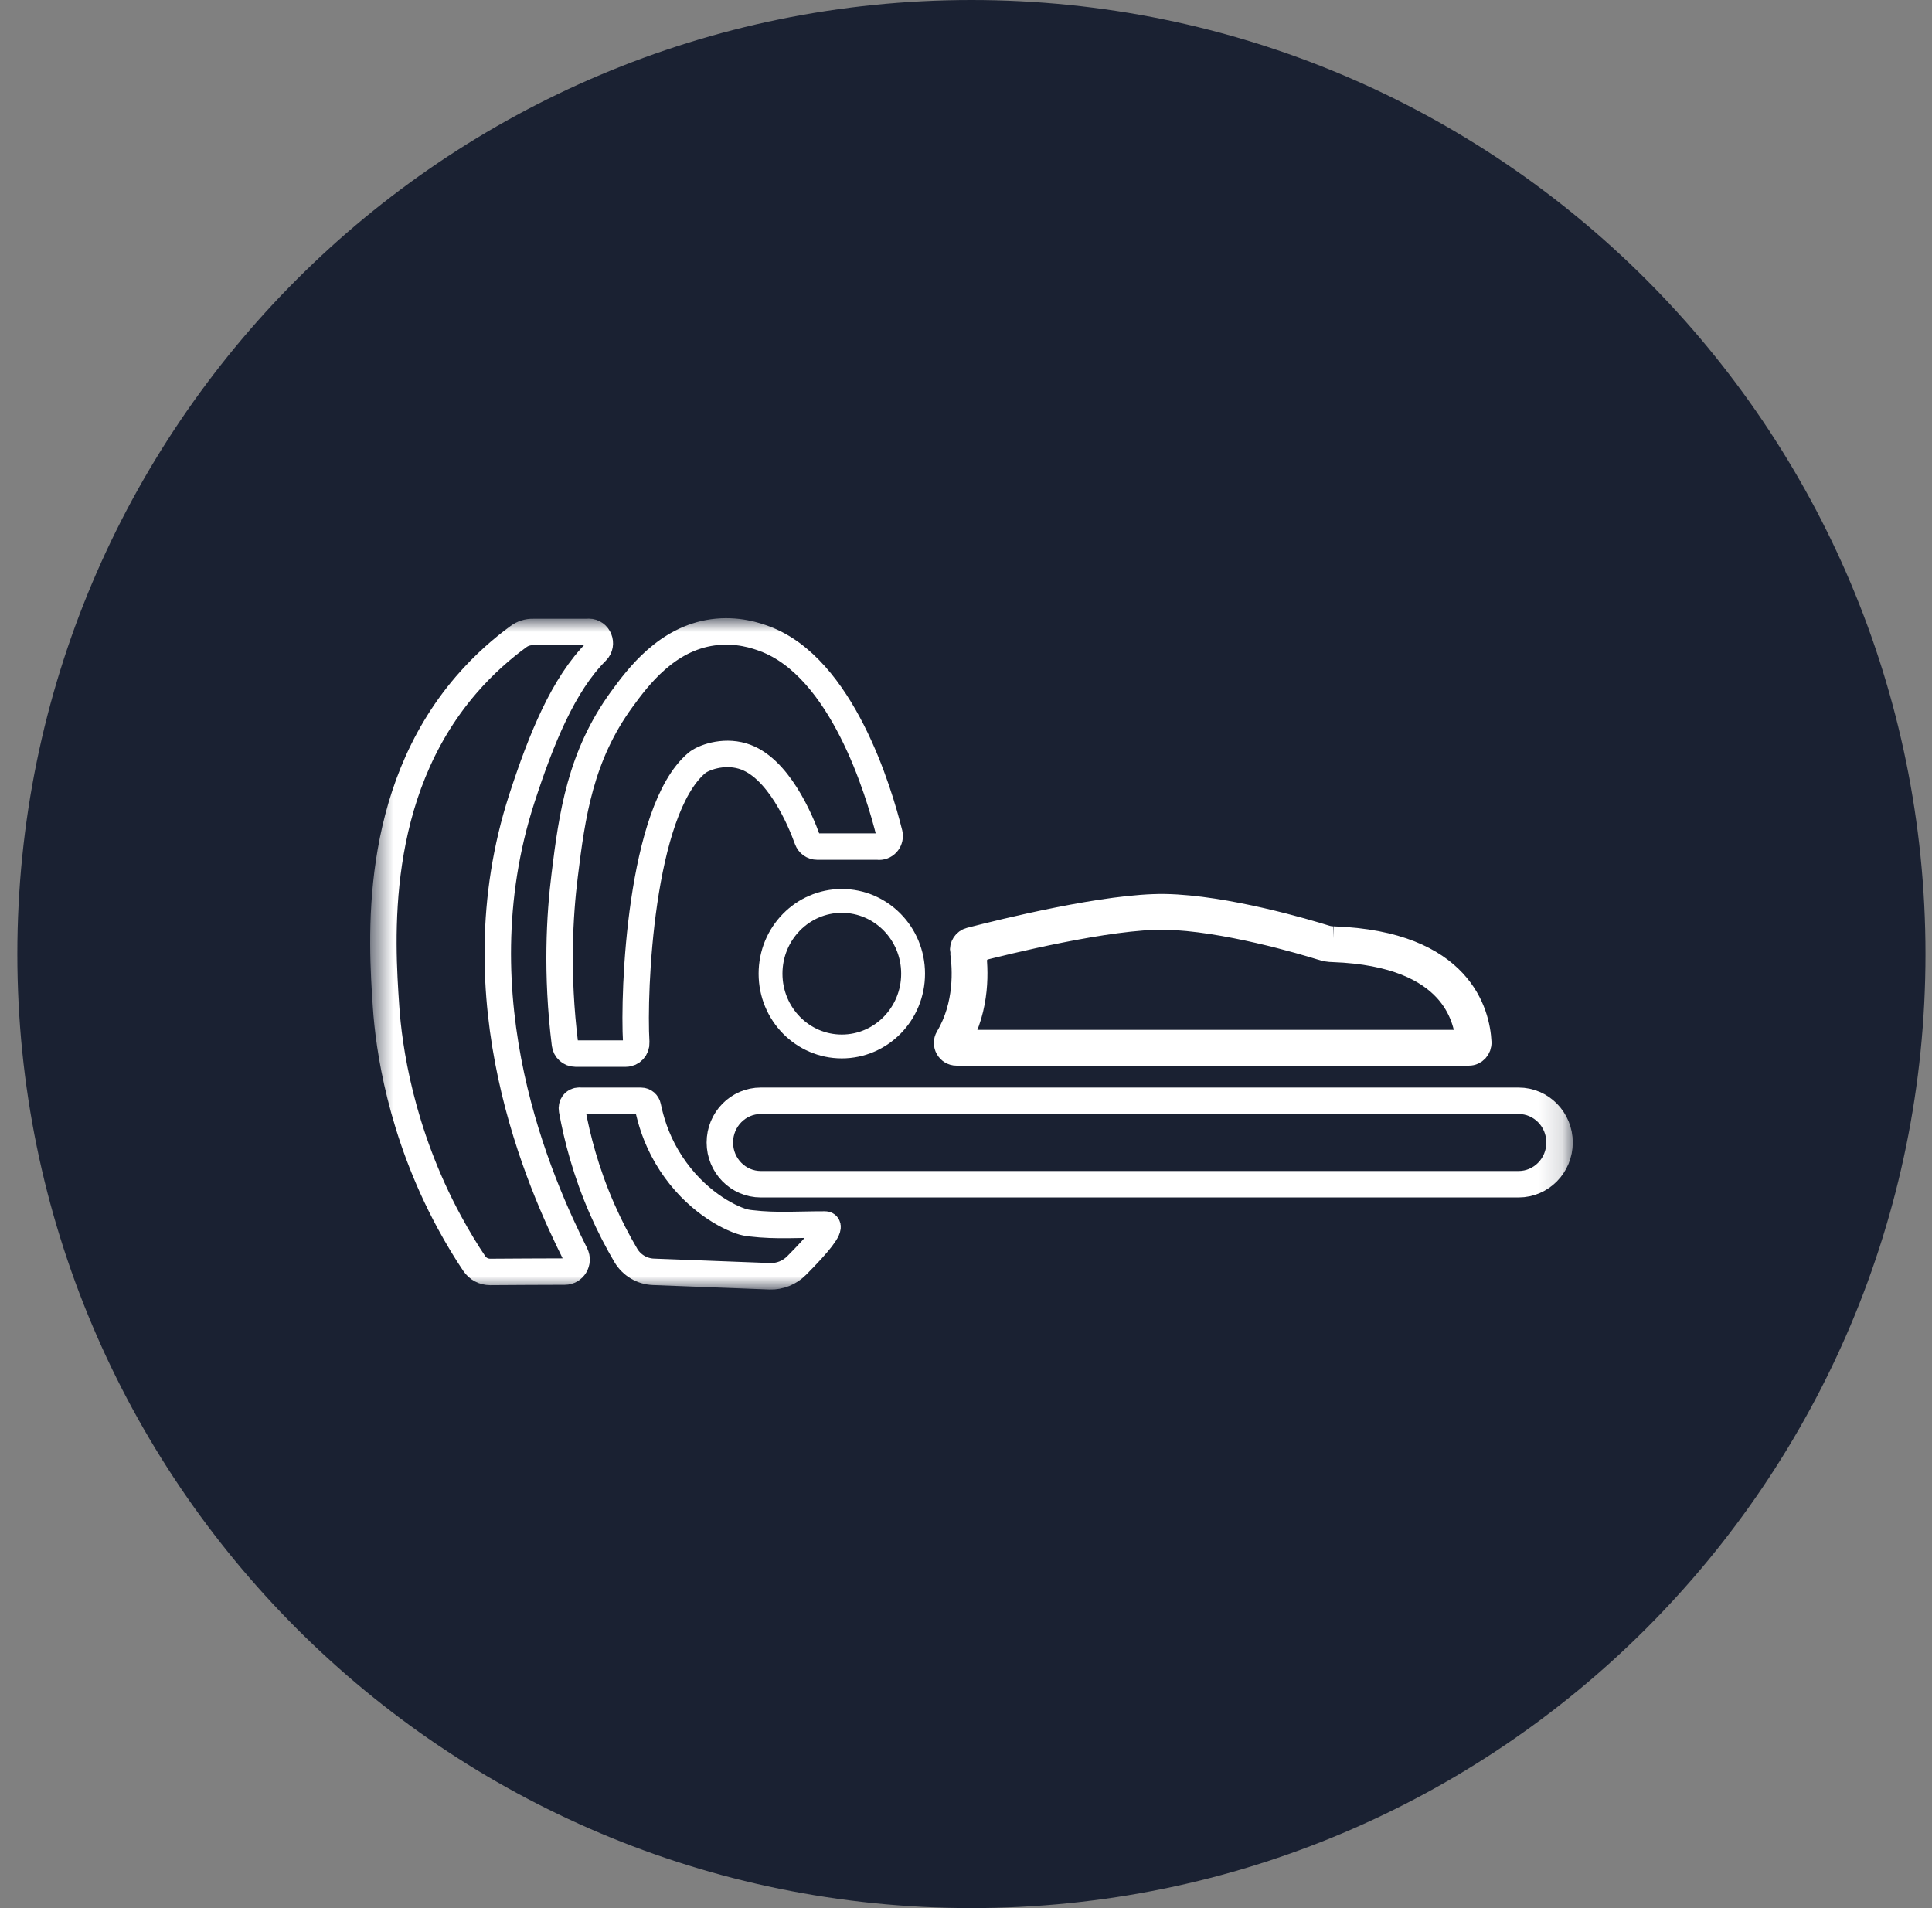
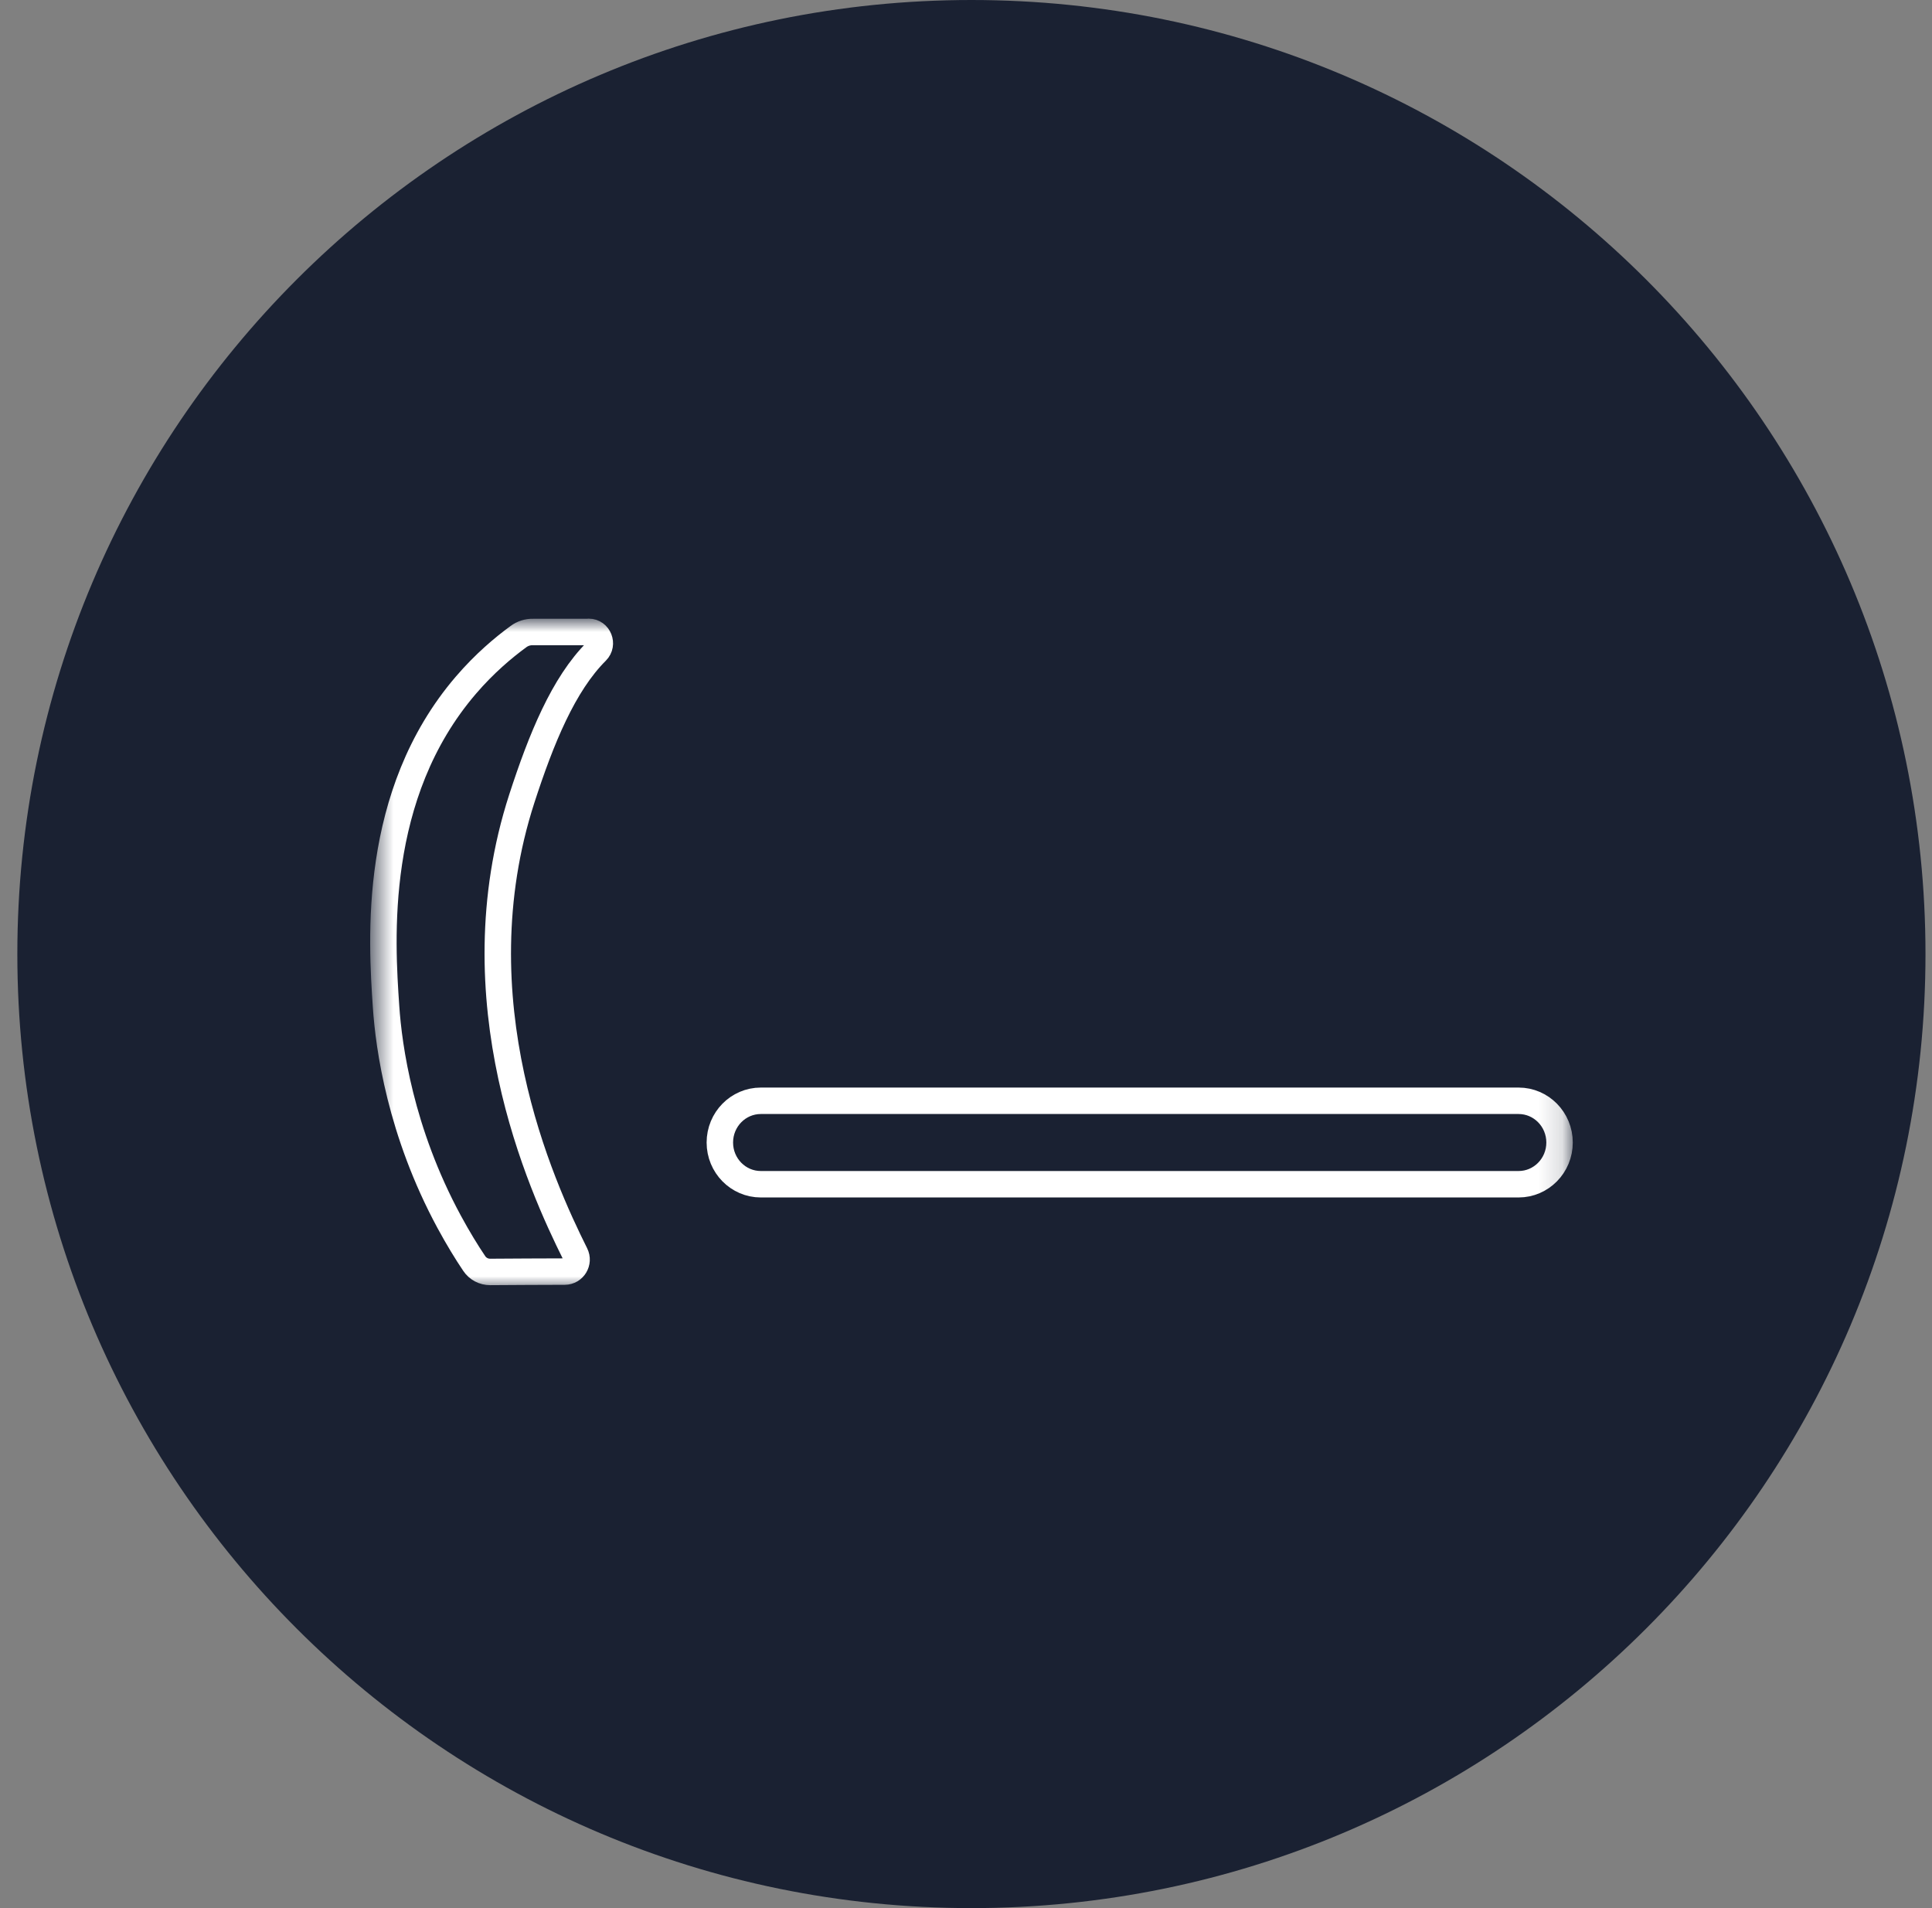
<svg xmlns="http://www.w3.org/2000/svg" width="81" height="80" viewBox="0 0 81 80" fill="none">
  <rect x="0" y="0" width="81" height="80" fill="#808080" stroke="none" />
  <g clip-path="url(#clip0_1177_11181)">
    <path d="M80.727 40C80.727 17.909 62.818 0 40.727 0C18.635 0 0.727 17.909 0.727 40C0.727 62.091 18.635 80 40.727 80C62.818 80 80.727 62.091 80.727 40Z" fill="#1A2132" />
    <mask id="mask0_1177_11181" style="mask-type:luminance" maskUnits="userSpaceOnUse" x="15" y="26" width="51" height="28">
      <path d="M65.858 26H15.602V54H65.858V26Z" fill="white" />
    </mask>
    <g mask="url(#mask0_1177_11181)">
-       <path d="M36.858 35.499C37.145 35.499 37.353 35.225 37.287 34.943C36.844 33.164 35.3 27.983 32.056 26.78C31.722 26.656 30.907 26.368 29.881 26.512C27.956 26.78 26.76 28.367 26.073 29.311C24.326 31.703 23.982 34.195 23.676 36.682C23.464 38.374 23.319 40.819 23.686 43.781C23.714 44.006 23.902 44.174 24.123 44.174H26.237C26.491 44.174 26.689 43.958 26.675 43.704C26.548 41.576 26.845 33.994 29.213 31.99C29.472 31.77 30.3 31.453 31.129 31.698C32.617 32.134 33.558 34.387 33.85 35.201C33.916 35.379 34.076 35.494 34.264 35.494H36.868L36.858 35.499Z" stroke="white" stroke-width="1.109" stroke-linecap="round" stroke-linejoin="round" />
      <path d="M24.684 26.492C25.098 26.492 25.305 27.01 25.009 27.307C23.62 28.692 22.692 30.974 21.878 33.48C19.143 41.93 22.683 49.699 24.119 52.58C24.288 52.915 24.048 53.313 23.676 53.313C22.636 53.313 21.596 53.323 20.55 53.328C20.282 53.328 20.032 53.198 19.882 52.973C19.571 52.513 19.209 51.923 18.832 51.228C16.784 47.442 16.299 43.895 16.186 42.208C15.998 39.447 15.584 33.322 19.538 28.721C20.32 27.81 21.111 27.149 21.732 26.694C21.911 26.559 22.128 26.492 22.349 26.497C23.126 26.502 23.907 26.492 24.679 26.497L24.684 26.492Z" stroke="white" stroke-width="1.109" stroke-linecap="round" stroke-linejoin="round" />
-       <path d="M24.285 46.153H26.879C27.015 46.153 27.133 46.254 27.161 46.393C27.279 46.968 27.5 47.711 27.947 48.478C28.903 50.122 30.292 50.937 31.045 51.195C31.196 51.248 31.351 51.277 31.506 51.291C32.533 51.416 33.564 51.334 34.595 51.339C34.637 51.339 34.665 51.358 34.68 51.382C34.788 51.536 34.359 52.096 33.399 53.06C33.098 53.362 32.693 53.525 32.274 53.51C30.645 53.448 29.016 53.386 27.392 53.323C26.921 53.304 26.488 53.05 26.243 52.643C25.904 52.068 25.56 51.411 25.24 50.682C24.567 49.144 24.195 47.711 23.983 46.537C23.946 46.335 24.068 46.148 24.289 46.148L24.285 46.153Z" stroke="white" stroke-width="1.109" stroke-linecap="round" stroke-linejoin="round" />
-       <path d="M55.902 39.338C55.789 39.338 55.681 39.319 55.572 39.285C54.81 39.046 51.387 38.025 48.84 37.981M55.902 39.338L55.884 39.837C55.887 39.838 55.89 39.838 55.892 39.838M55.902 39.338V39.838C55.899 39.838 55.895 39.838 55.892 39.838M55.902 39.338C61.279 39.53 61.971 42.506 62.032 43.695C62.046 43.958 61.843 44.179 61.584 44.179H40.102C39.754 44.179 39.538 43.795 39.717 43.493C40.526 42.137 40.437 40.608 40.333 39.899M55.892 39.838C55.725 39.837 55.57 39.808 55.424 39.763L55.423 39.762C54.655 39.521 51.297 38.523 48.832 38.481M55.892 39.838C58.483 39.932 59.857 40.69 60.594 41.483C61.319 42.263 61.496 43.148 61.53 43.679H40.187C41.027 42.217 40.939 40.616 40.833 39.863M48.832 38.481C48.832 38.481 48.832 38.481 48.832 38.481L48.84 37.981M48.832 38.481C47.68 38.463 46.02 38.717 44.45 39.029C42.925 39.331 41.525 39.68 40.833 39.858M48.832 38.481C48.832 38.481 48.832 38.481 48.832 38.481L48.84 37.981M48.84 37.981C46.42 37.943 42.019 39.036 40.663 39.386C40.441 39.443 40.296 39.664 40.333 39.894L40.833 39.858M40.833 39.858V39.853L40.827 39.813C40.827 39.818 40.828 39.822 40.827 39.827L40.779 39.834L40.776 39.822L40.663 39.386L40.775 39.822L40.778 39.834L40.366 39.894L40.333 39.899M40.833 39.858L40.333 39.899M40.833 39.858V39.863M40.833 39.858C40.833 39.858 40.833 39.858 40.833 39.858L40.833 39.863M40.333 39.899H40.833V39.894V39.863" stroke="white" />
-       <path d="M38.282 40.823C38.282 42.517 36.935 43.875 35.293 43.875C33.651 43.875 32.305 42.517 32.305 40.823C32.305 39.129 33.651 37.772 35.293 37.772C36.935 37.772 38.282 39.129 38.282 40.823Z" stroke="white" />
      <path d="M63.667 46.152H31.898C30.949 46.152 30.18 46.935 30.18 47.902C30.18 48.868 30.949 49.651 31.898 49.651H63.667C64.616 49.651 65.385 48.868 65.385 47.902C65.385 46.935 64.616 46.152 63.667 46.152Z" stroke="white" stroke-width="1.109" stroke-linecap="round" stroke-linejoin="round" />
    </g>
  </g>
  <defs>
    <clipPath id="clip0_1177_11181">
      <rect width="80" height="80" fill="white" transform="translate(0.727)" />
    </clipPath>
  </defs>
</svg>